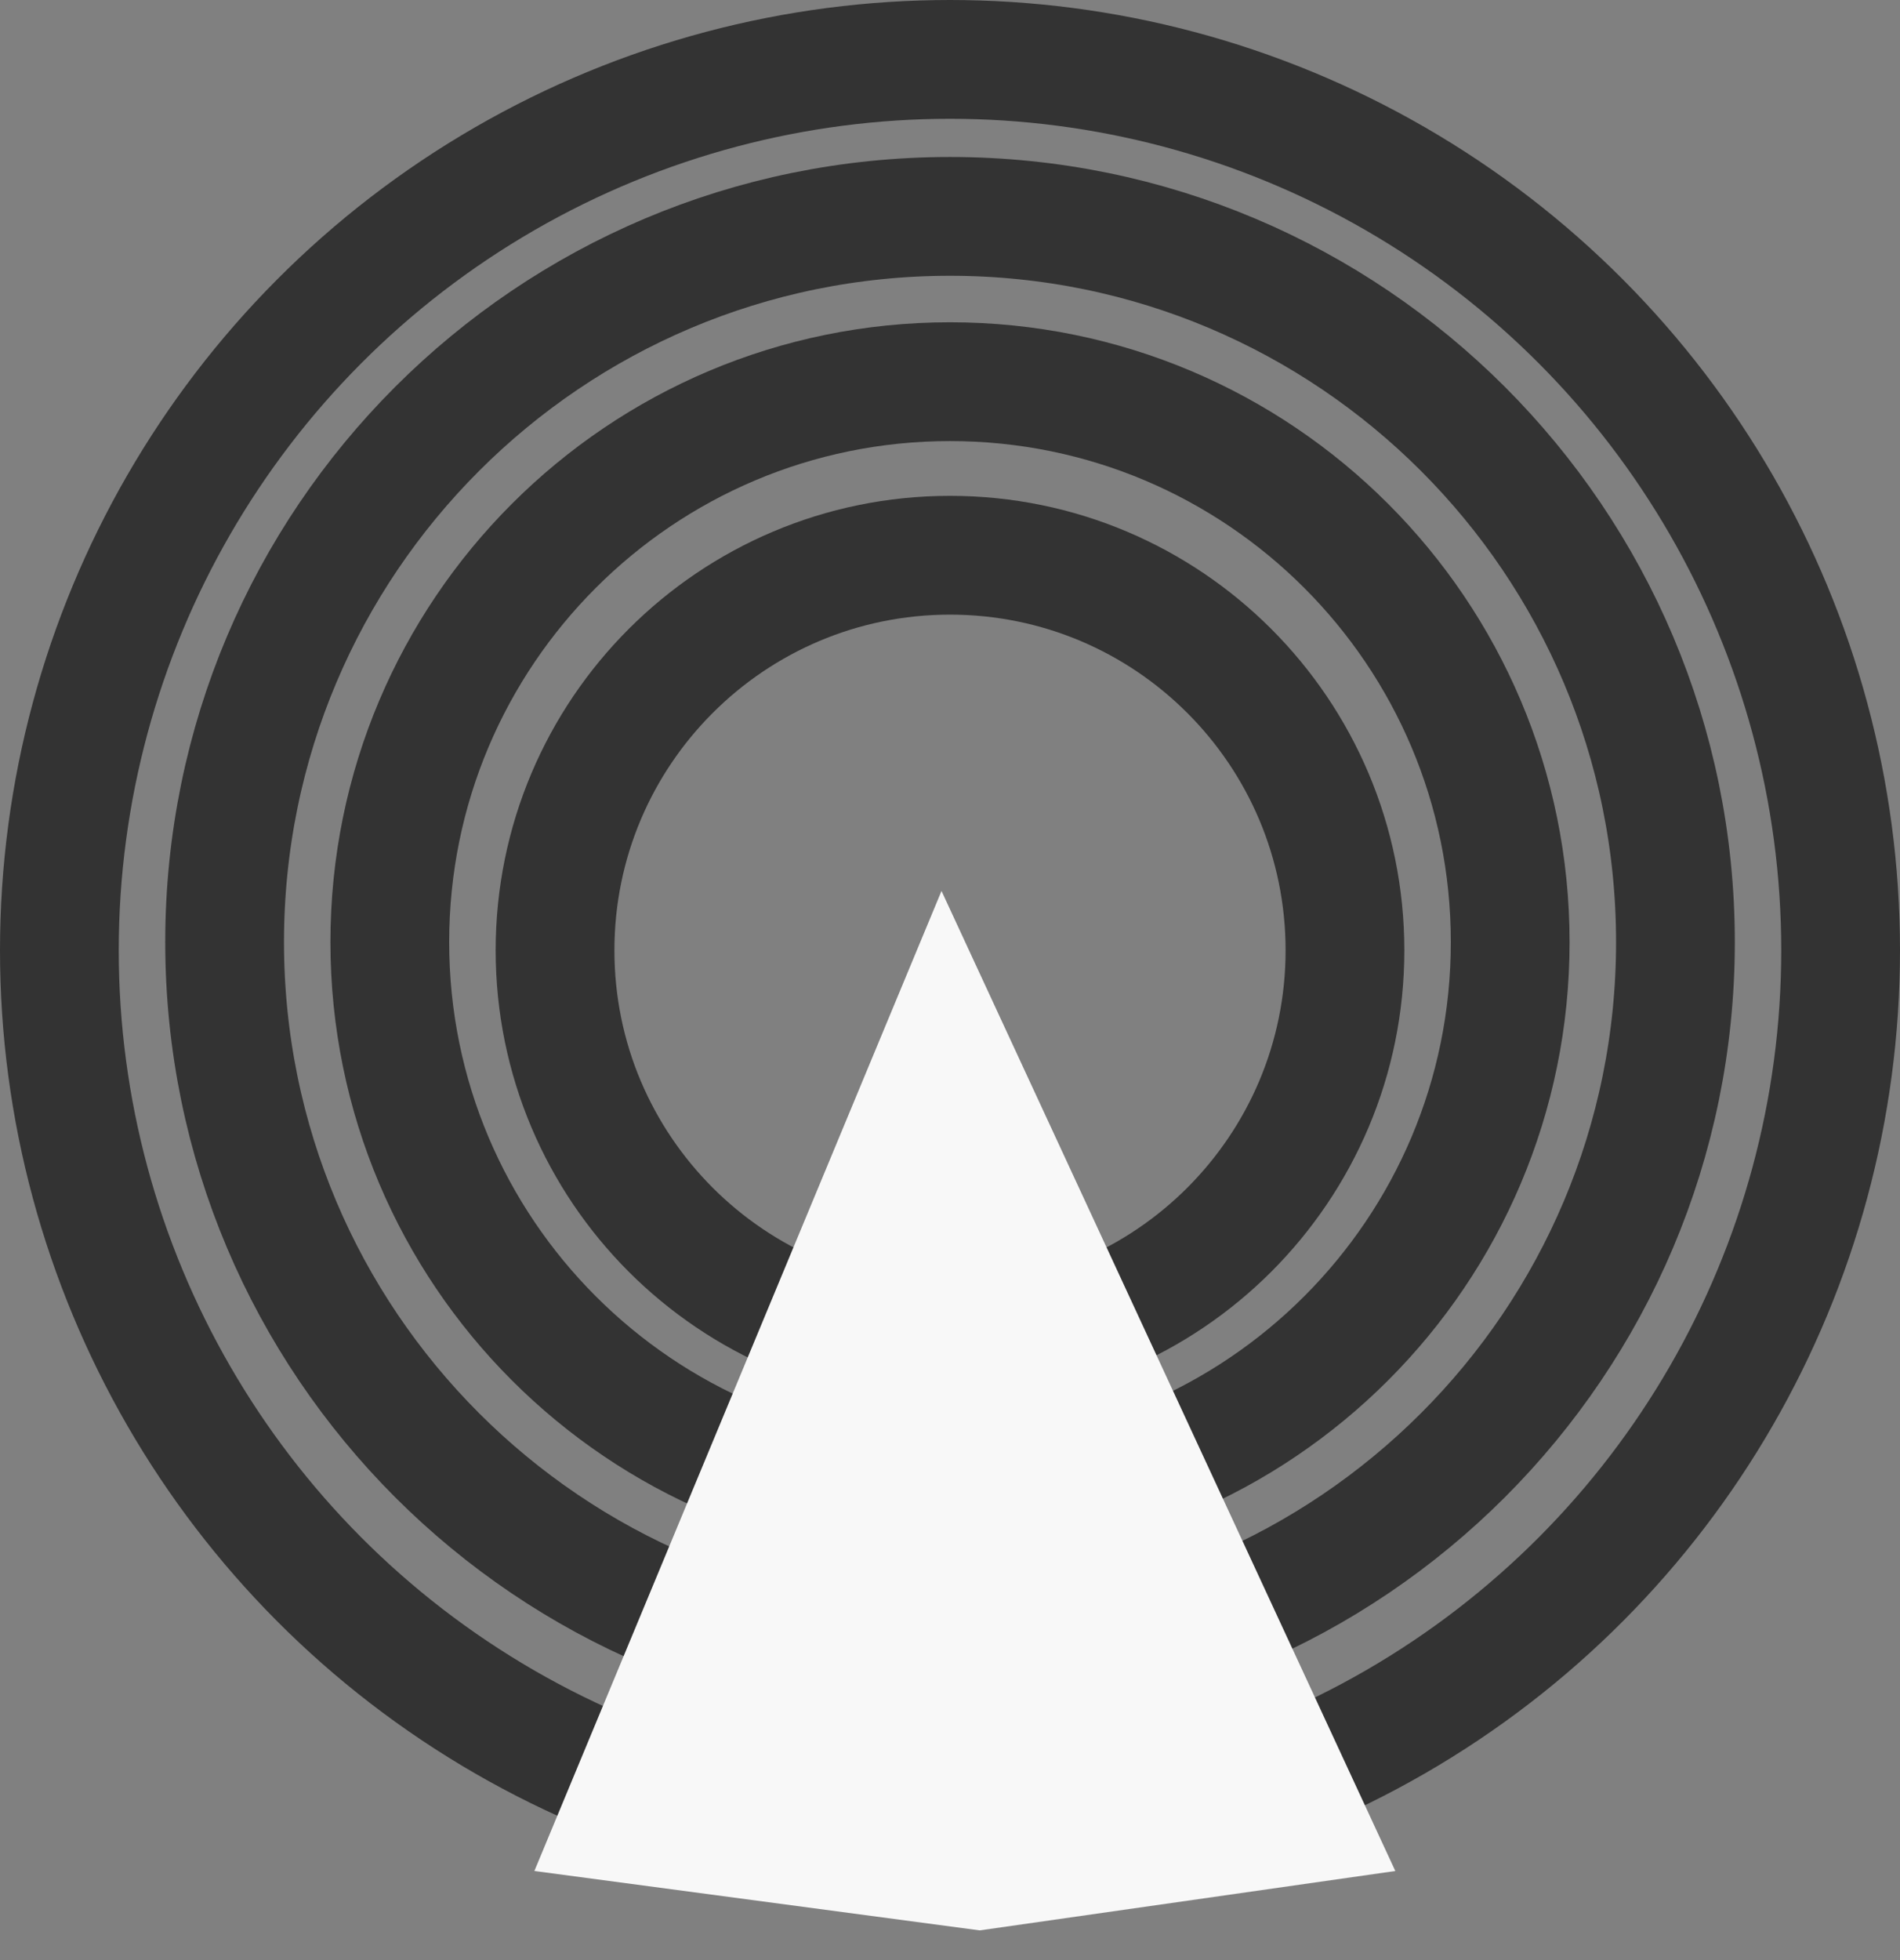
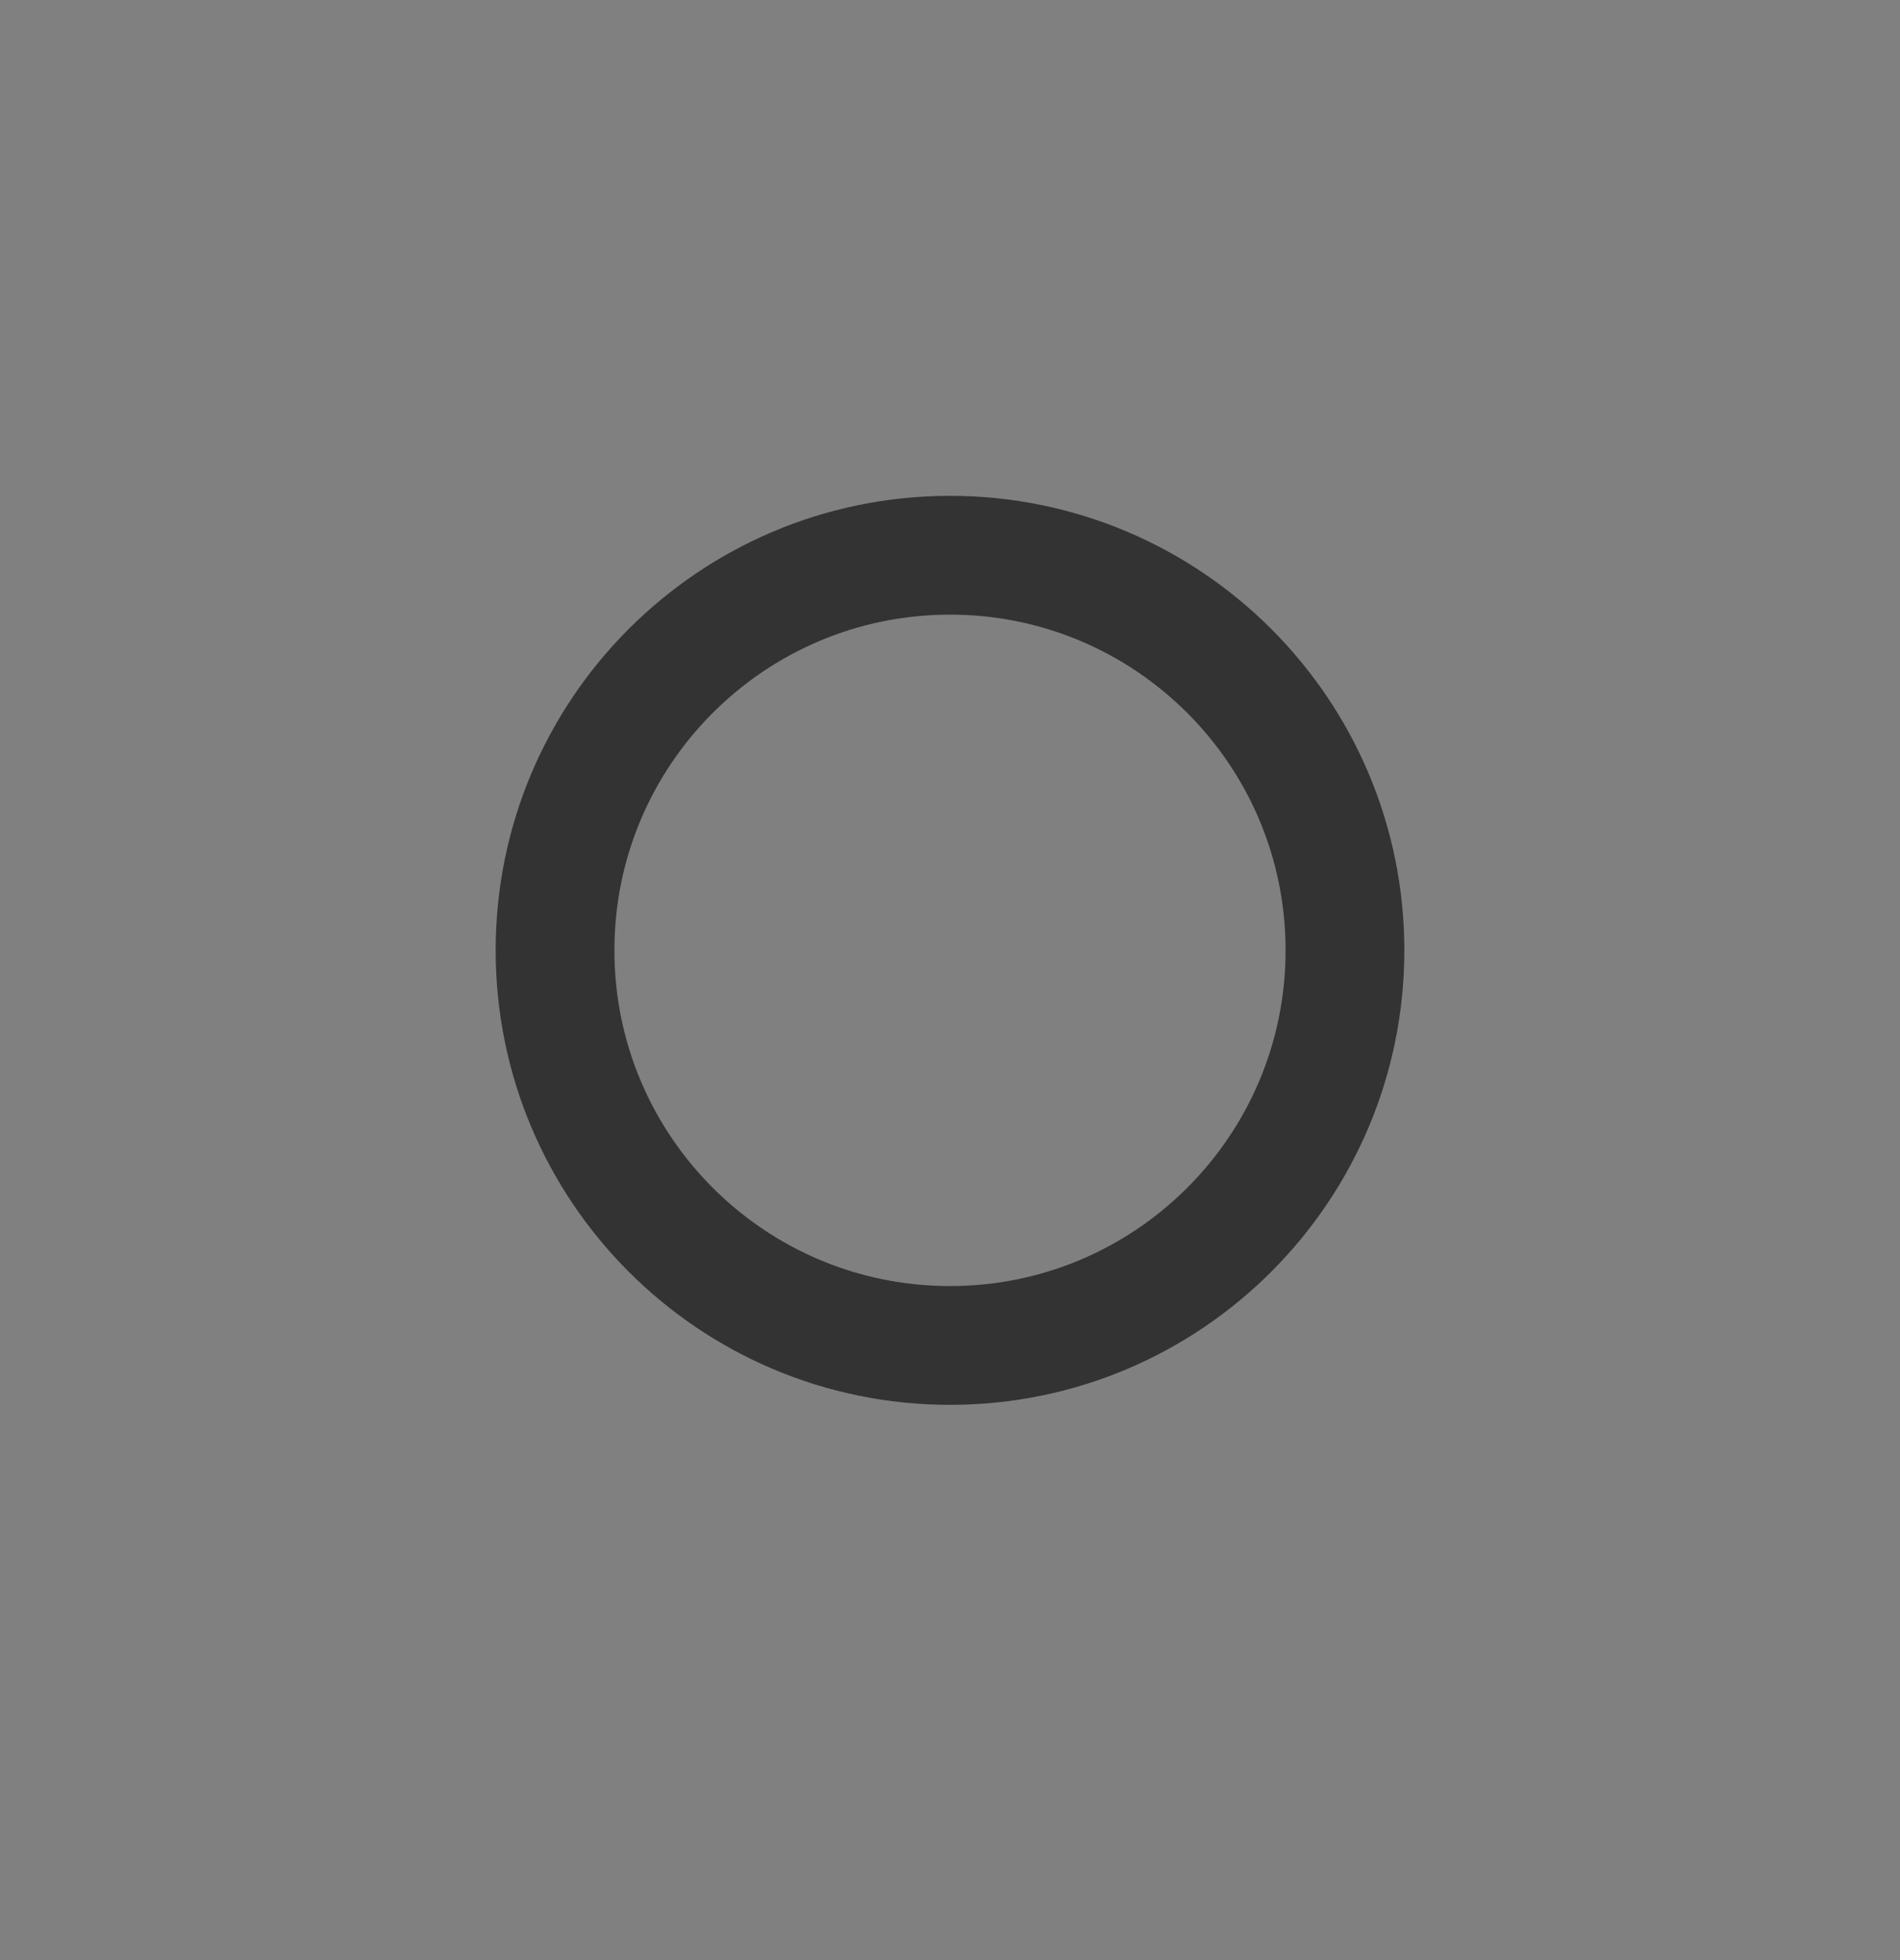
<svg xmlns="http://www.w3.org/2000/svg" width="32" height="33" viewBox="0 0 32 33" fill="none">
  <rect x="0" y="0" width="32" height="33" fill="#808080" stroke="none" />
-   <circle cx="16" cy="16" r="15" stroke="#333333" stroke-width="2" />
-   <path d="M28.218 15.861C28.218 22.608 22.748 28.078 16 28.078C9.253 28.078 3.783 22.608 3.783 15.861C3.783 9.113 9.253 3.643 16 3.643C22.748 3.643 28.218 9.113 28.218 15.861Z" stroke="#333333" stroke-width="2" />
-   <path d="M25.435 15.861C25.435 21.072 21.211 25.296 16 25.296C10.789 25.296 6.565 21.072 6.565 15.861C6.565 10.65 10.789 6.426 16 6.426C21.211 6.426 25.435 10.65 25.435 15.861Z" stroke="#333333" stroke-width="2" />
  <path d="M22.652 16C22.652 19.674 19.674 22.652 16 22.652C12.326 22.652 9.348 19.674 9.348 16C9.348 12.326 12.326 9.348 16 9.348C19.674 9.348 22.652 12.326 22.652 16Z" stroke="#333333" stroke-width="2" />
-   <path d="M15.857 15L23.5 31.5L16.5 32.5L9 31.5L15.857 15Z" fill="#F8F8F8" />
</svg>